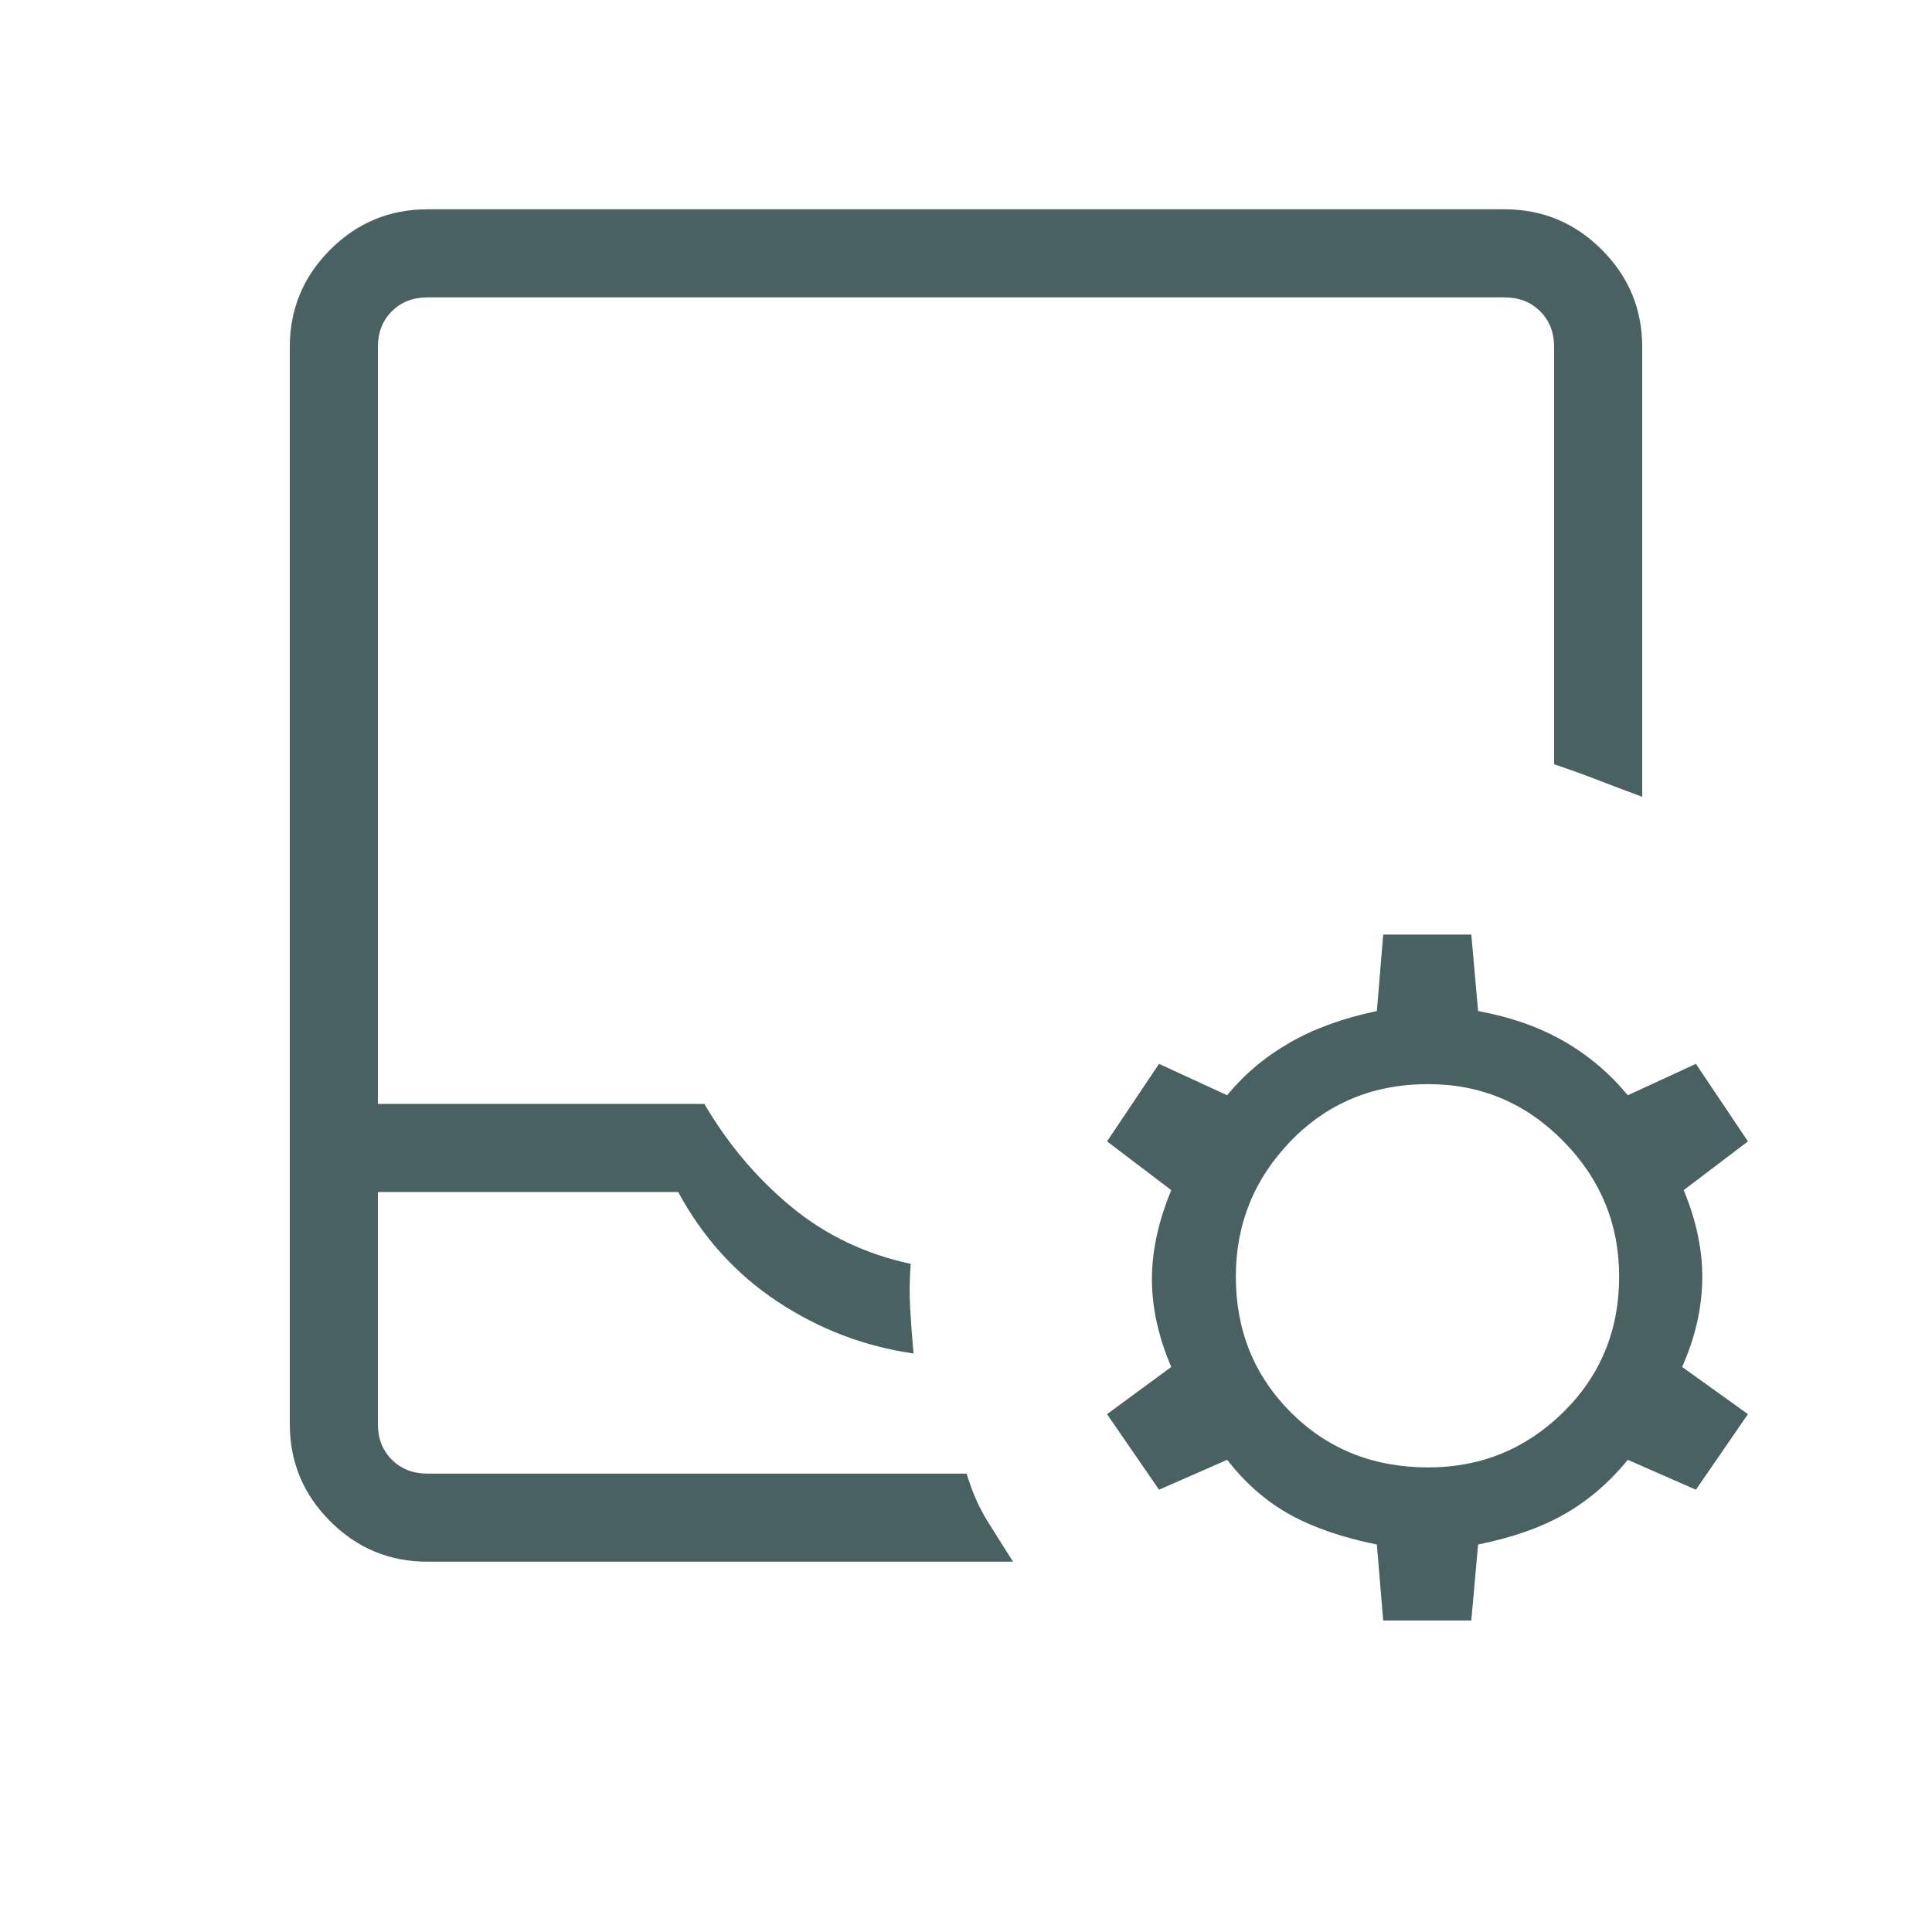
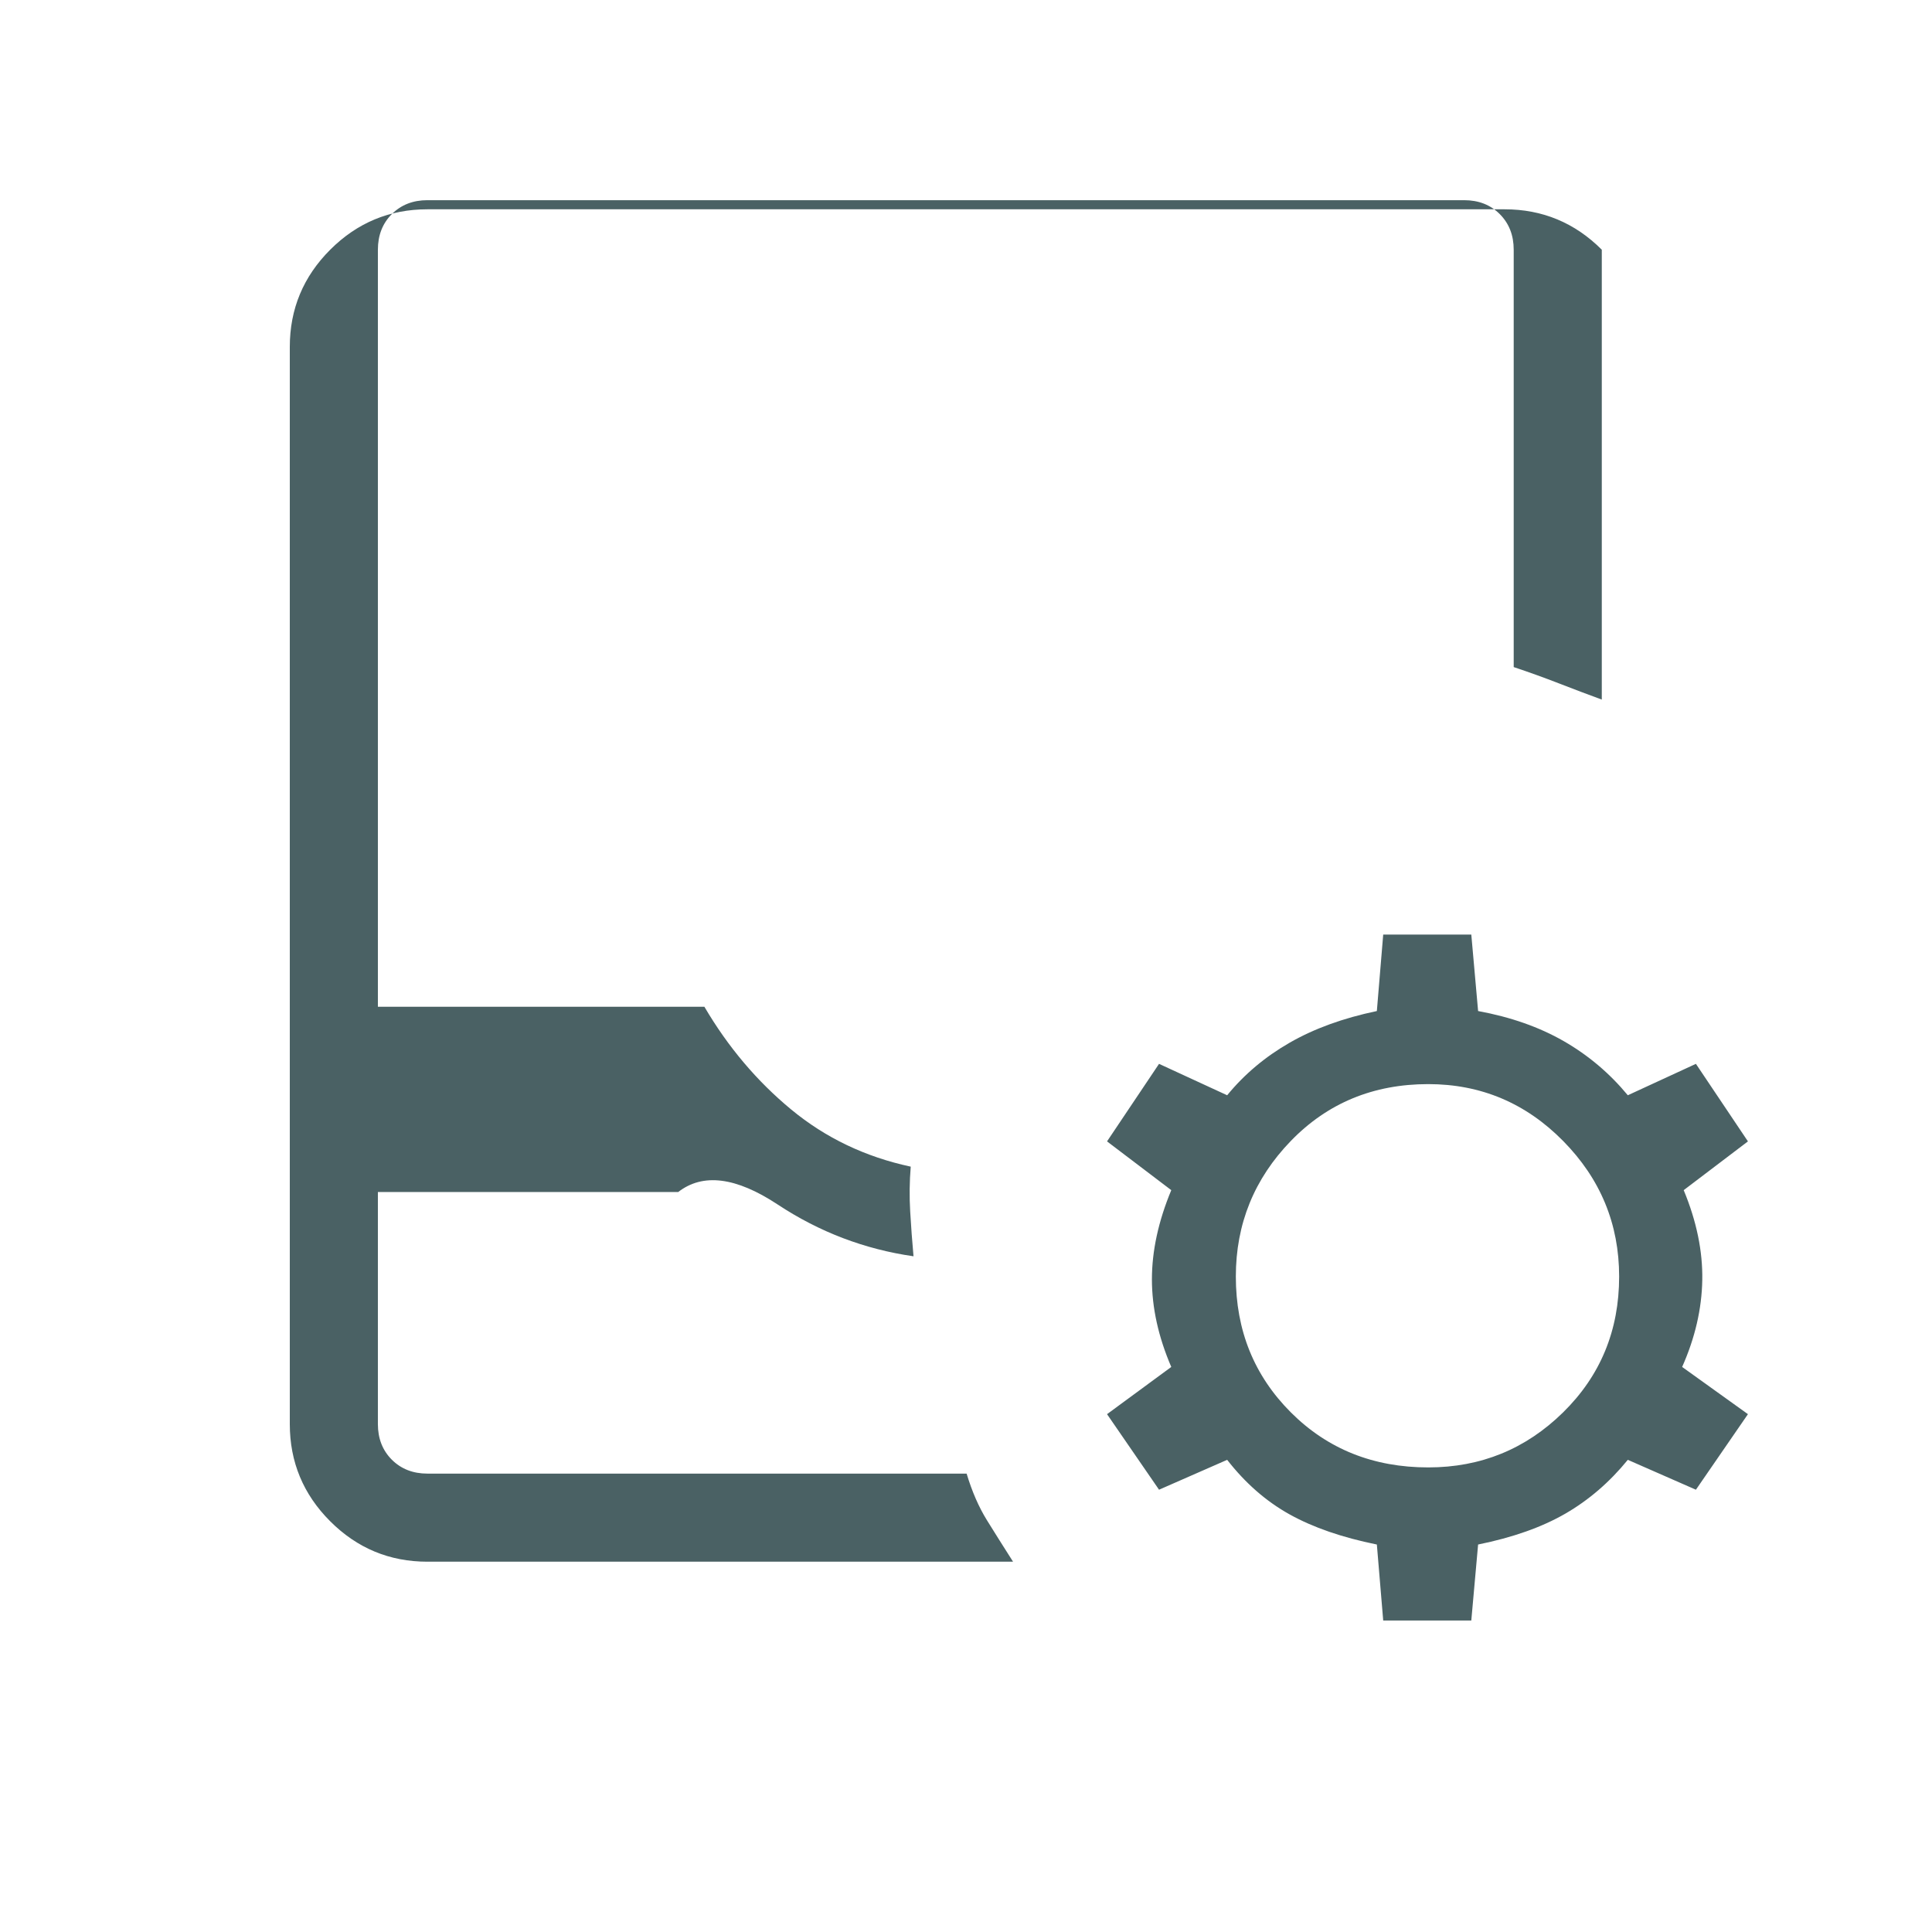
<svg xmlns="http://www.w3.org/2000/svg" height="48px" viewBox="0 -960 960 960" width="48px" fill="#4A6164">
-   <path d="M212.38-184q-28.23 0-48.3-20.08Q144-224.15 144-252.38v-535.24q0-28.23 20.08-48.3Q184.15-856 212.38-856h535.24q28.23 0 48.3 20.08Q816-815.85 816-787.62v223.54q-10.08-3.69-21.27-8.04-11.19-4.34-22.5-8.11v-207.39q0-10.76-6.92-17.69-6.93-6.92-17.69-6.92H212.38q-10.76 0-17.69 6.92-6.92 6.93-6.92 17.69v376.16H350q17.62 30 43.19 51.11 25.58 21.12 59.35 28.35-.92 11.08-.27 22.27t1.65 22.27q-36.46-5.23-67.5-25.73T337-367.69H187.77v115.31q0 10.76 6.92 17.69 6.93 6.92 17.69 6.92h267.93q4 13.31 10.07 23.12 6.08 9.8 13 20.65h-291Zm0-43.77h-24.61H480.31 212.38Zm474.93 73-3.16-37.77q-25.84-5.23-43.34-14.96-17.5-9.73-31.04-27.12l-33.85 14.85-25.84-37.54L582-280.77q-9.62-22.38-9.62-43.54 0-21.15 9.62-44.31l-31.92-24.23 25.84-38.53 33.85 15.61q12.77-15.61 31.04-26.11t43.34-15.74l3.16-38h43.77l3.38 38q24.31 4.47 42.58 14.97t31.81 26.88l33.84-15.61 25.85 38.53-31.92 24.23q9.61 23.16 9.23 44.7-.39 21.54-10 43.15l32.69 23.46-25.85 37.54-33.84-14.85q-13.54 16.62-31.04 26.74-17.5 10.11-43.35 15.34l-3.38 37.77h-43.77Zm22.38-76.08q39.16 0 67-27.34 27.85-27.35 27.85-67.5 0-39.16-27.85-67.39-27.84-28.23-67-28.23-40.92 0-68.27 28.23-27.34 28.23-27.34 67.39 0 40.15 27.34 67.5 27.35 27.34 68.27 27.34Z" />
+   <path d="M212.38-184q-28.23 0-48.3-20.08Q144-224.15 144-252.38v-535.24q0-28.23 20.08-48.3Q184.15-856 212.38-856h535.24q28.23 0 48.3 20.08v223.54q-10.08-3.69-21.27-8.04-11.19-4.34-22.5-8.11v-207.39q0-10.76-6.92-17.69-6.93-6.92-17.69-6.92H212.38q-10.76 0-17.69 6.92-6.92 6.93-6.92 17.69v376.16H350q17.62 30 43.19 51.11 25.58 21.12 59.35 28.35-.92 11.08-.27 22.27t1.65 22.27q-36.46-5.23-67.5-25.73T337-367.69H187.77v115.31q0 10.76 6.92 17.69 6.93 6.92 17.69 6.92h267.93q4 13.31 10.07 23.12 6.08 9.8 13 20.65h-291Zm0-43.77h-24.61H480.31 212.38Zm474.93 73-3.16-37.77q-25.84-5.23-43.34-14.96-17.5-9.73-31.04-27.12l-33.85 14.85-25.84-37.54L582-280.77q-9.62-22.38-9.62-43.54 0-21.15 9.62-44.31l-31.92-24.23 25.84-38.53 33.85 15.61q12.77-15.61 31.04-26.11t43.34-15.74l3.16-38h43.77l3.38 38q24.31 4.47 42.58 14.97t31.81 26.88l33.84-15.61 25.85 38.53-31.92 24.23q9.61 23.16 9.23 44.7-.39 21.54-10 43.15l32.69 23.46-25.85 37.54-33.84-14.85q-13.54 16.62-31.04 26.74-17.5 10.11-43.35 15.34l-3.38 37.77h-43.77Zm22.38-76.08q39.16 0 67-27.34 27.85-27.35 27.85-67.5 0-39.16-27.85-67.39-27.84-28.23-67-28.23-40.92 0-68.27 28.23-27.34 28.23-27.34 67.39 0 40.15 27.34 67.5 27.35 27.34 68.27 27.34Z" />
</svg>